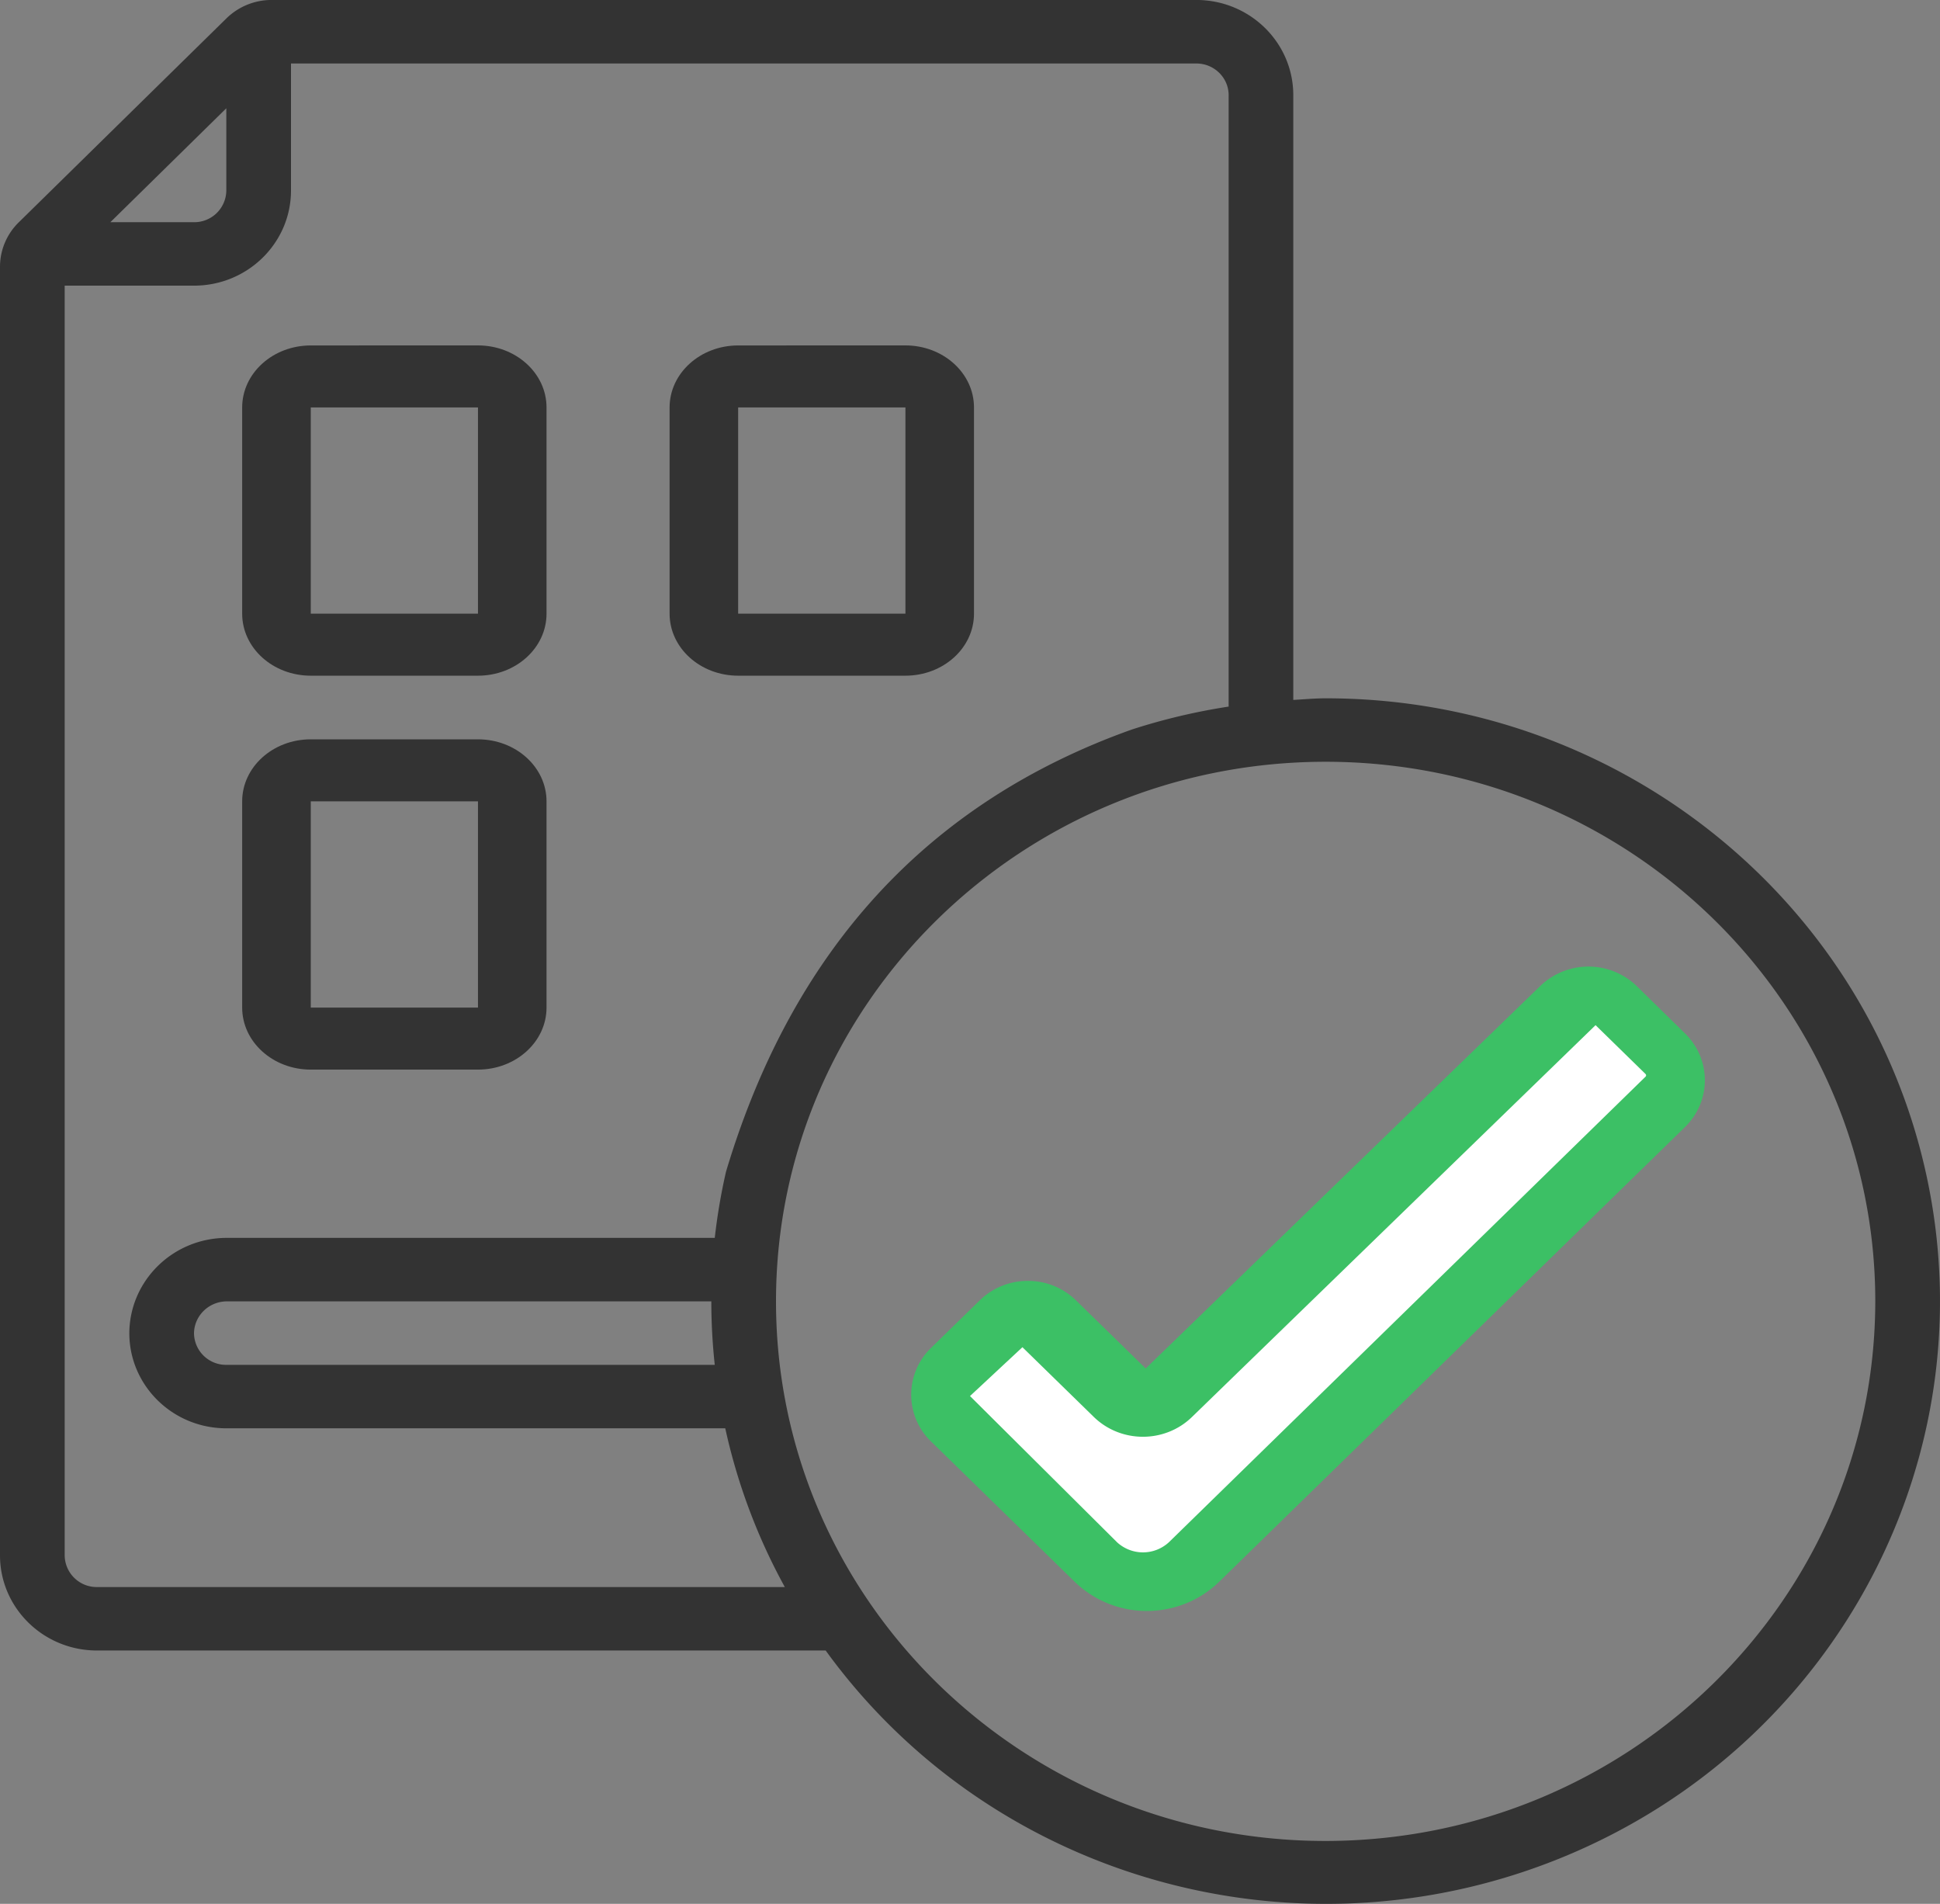
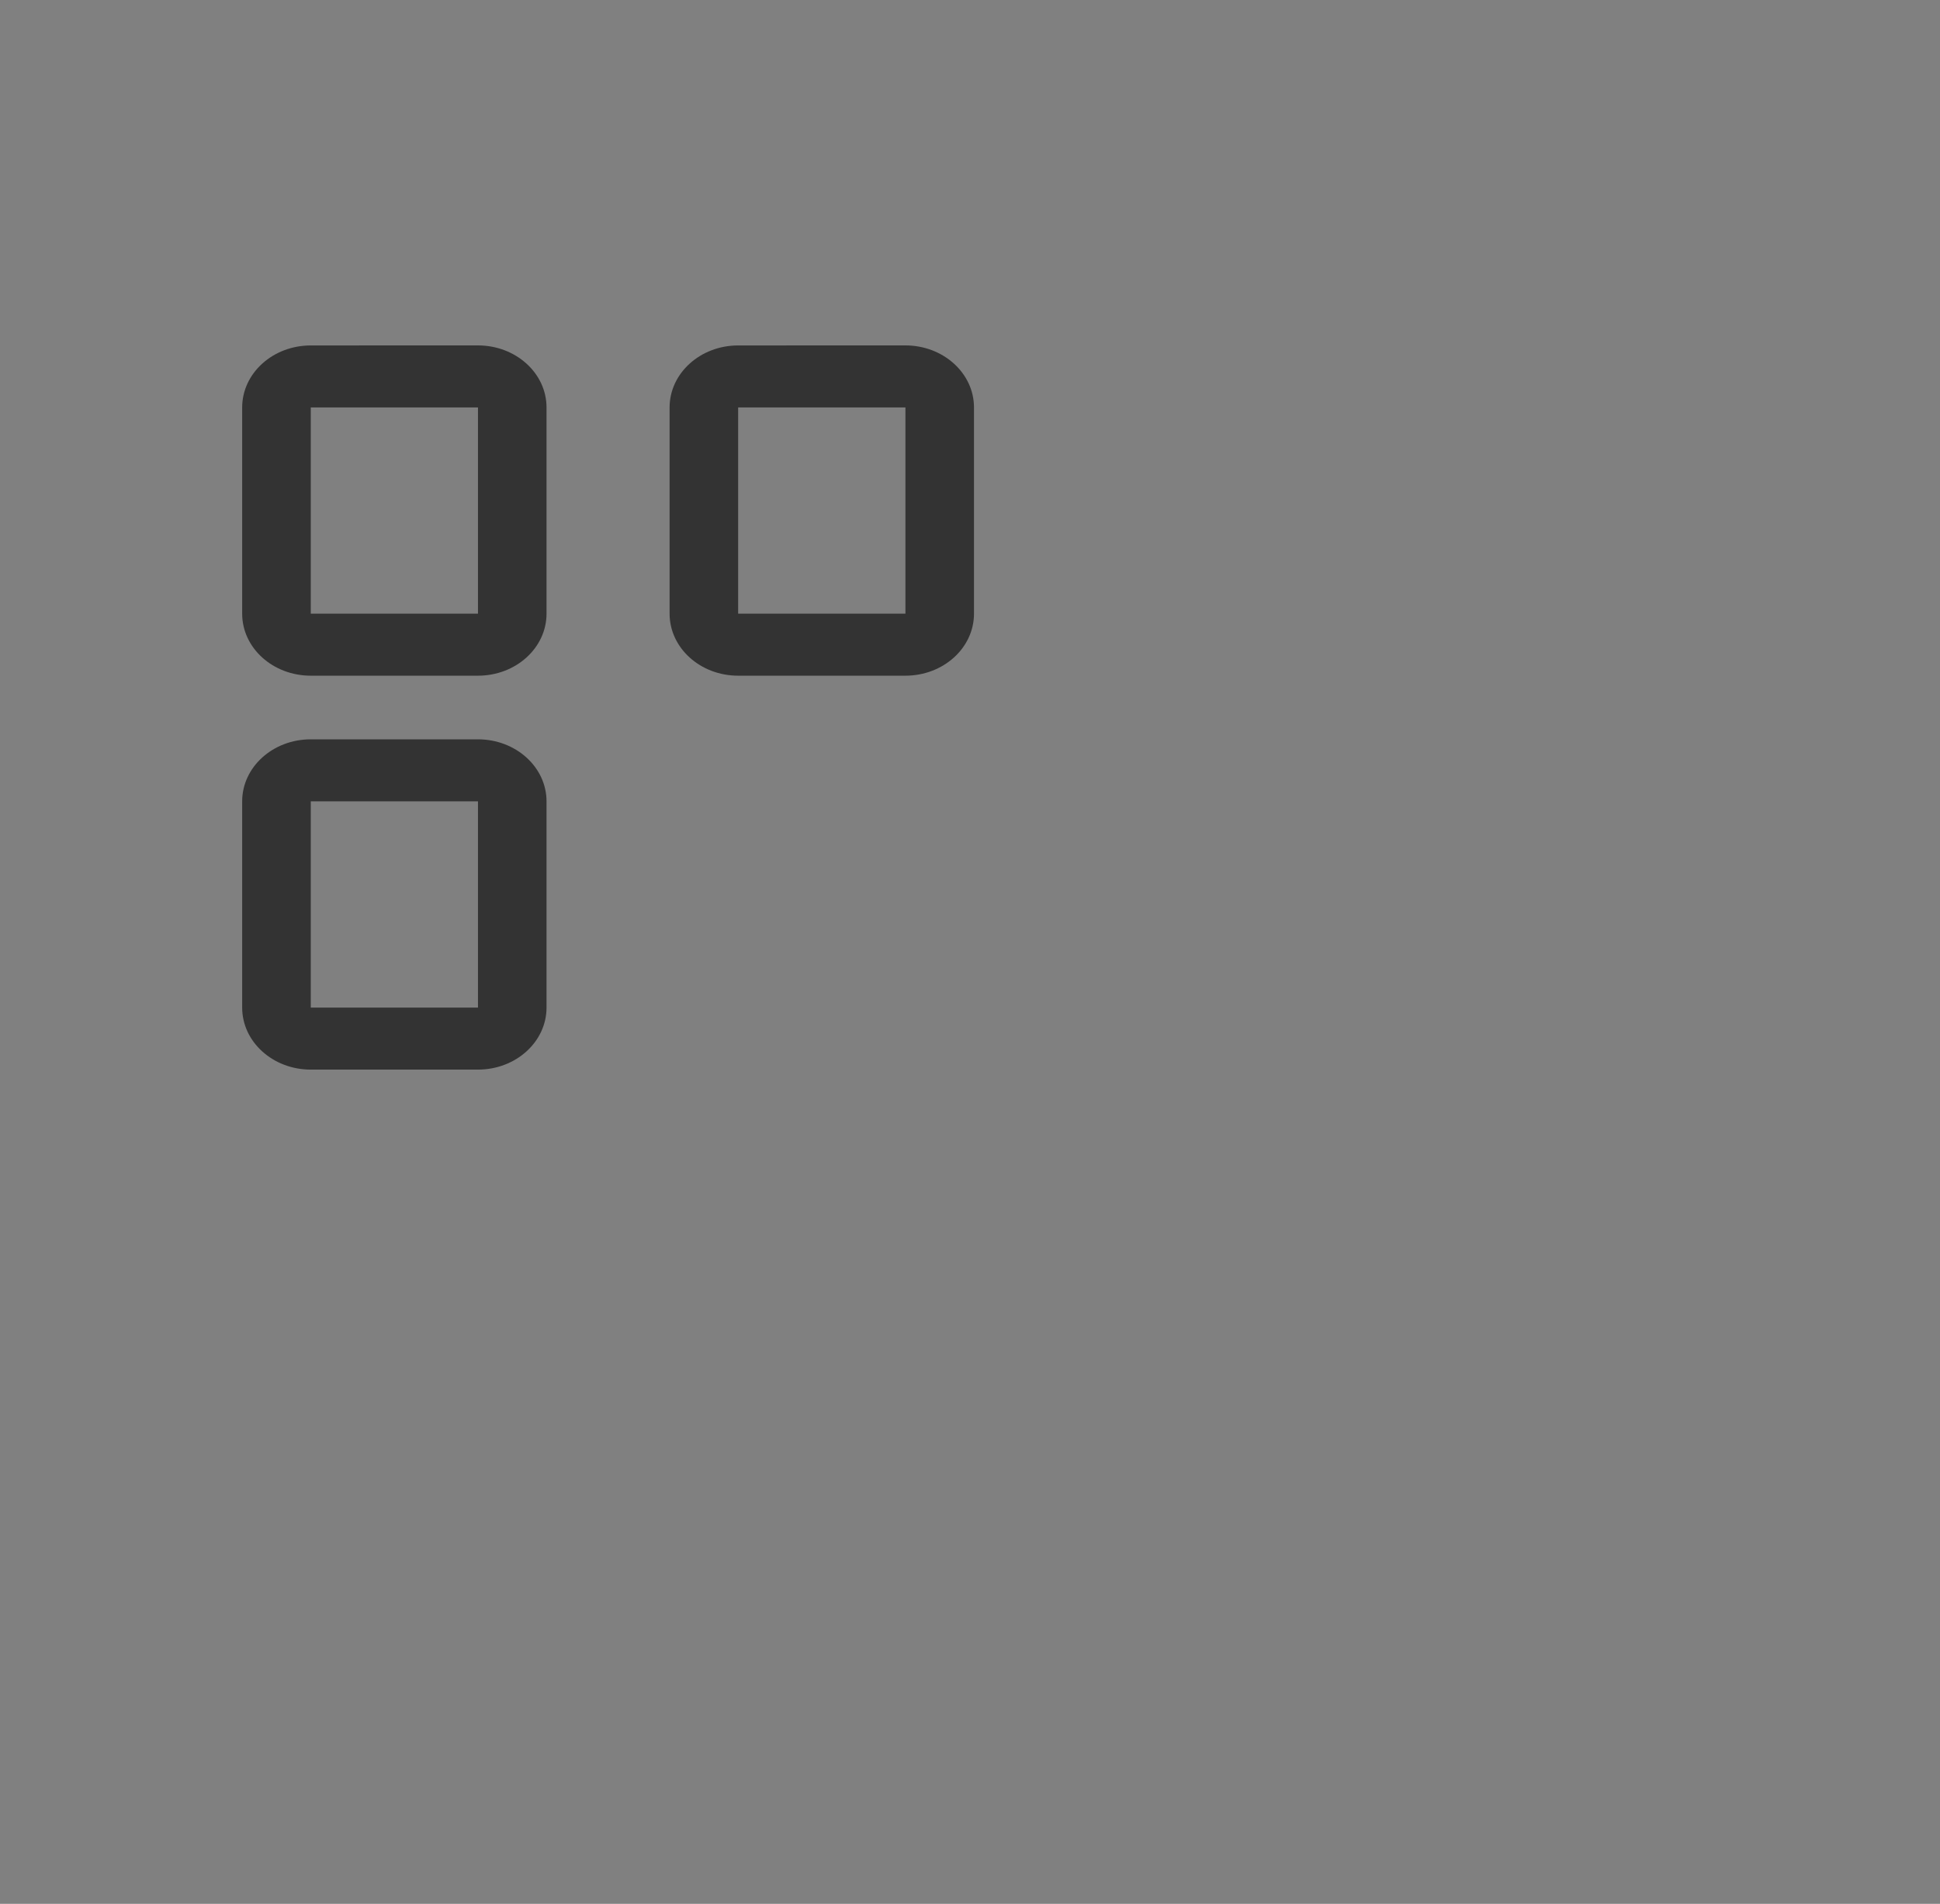
<svg xmlns="http://www.w3.org/2000/svg" width="53" height="52">
  <rect width="100%" height="100%" fill="#808080" stroke="none" />
  <g fill="none">
-     <path d="M36.216 19.073c-.299 0-.59.028-.884.044V2.6c0-1.437-1.186-2.601-2.65-2.601H7.43a1.763 1.763 0 00-1.246.505L.515 6.07A1.698 1.698 0 000 7.29v35.19c0 1.436 1.186 2.6 2.65 2.6h19.907c4.605 6.351 13.116 8.662 20.392 5.538 7.275-3.125 11.321-10.829 9.693-18.458-1.628-7.629-8.484-13.091-16.426-13.087zM6.183 2.957v2.245a.875.875 0 01-.883.867H3.015l3.168-3.112zM2.65 43.347a.875.875 0 01-.883-.867V7.802H5.3c1.463 0 2.65-1.164 2.65-2.6V1.734h24.733c.487 0 .883.388.883.867v16.698c-.9.138-1.786.348-2.65.628-5.573 1.99-9.267 6.015-11.082 12.076a16.27 16.27 0 00-.307 1.807H6.183c-1.46.007-2.642 1.168-2.65 2.601 0 1.436 1.187 2.6 2.65 2.6h13.631a16.17 16.17 0 001.627 4.336H2.65zm3.533-6.069a.875.875 0 01-.883-.867c.01-.475.4-.857.883-.867h13.25c0 .58.032 1.158.094 1.734H6.183zM21.2 35.544c0-8.14 6.723-14.738 15.016-14.738s15.016 6.599 15.016 14.738c-.01 8.136-6.727 14.729-15.016 14.738-8.293 0-15.016-6.598-15.016-14.738z" fill="#333" />
-     <path d="M44.692 26.911a1.9 1.9 0 00-2.613.019L31.3 37.377l-1.908-1.864a1.865 1.865 0 00-1.31-.528 1.87 1.87 0 00-1.312.528l-1.336 1.304a1.777 1.777 0 000 2.552l3.924 3.832a2.83 2.83 0 001.976.799c.741 0 1.452-.288 1.975-.8l12.727-12.42c.72-.706.72-1.846 0-2.552l-1.344-1.317z" fill="#3CC065" />
    <path d="M13.057 9.434c1.035 0 1.874.759 1.874 1.695v5.632c0 .936-.839 1.694-1.874 1.694H8.49c-1.035 0-1.874-.758-1.874-1.694V11.13c0-.936.839-1.695 1.874-1.695zm0 1.695H8.49v5.632h4.568V11.13zm0 9.064c1.035 0 1.874.759 1.874 1.694v5.633c0 .935-.839 1.694-1.874 1.694H8.49c-1.035 0-1.874-.759-1.874-1.694v-5.633c0-.935.839-1.694 1.874-1.694zm0 1.694H8.49v5.633h4.568v-5.633zM24.735 9.434c1.035 0 1.874.759 1.874 1.695v5.632c0 .936-.839 1.694-1.874 1.694h-4.569c-1.034 0-1.873-.758-1.873-1.694V11.13c0-.936.839-1.695 1.873-1.695zm0 1.695h-4.569v5.632h4.57V11.13z" fill="#333" />
-     <path d="M44.954 29.408L31.937 42.12a1.045 1.045 0 01-1.423 0L26.5 38.13l1.432-1.334 1.952 1.906c.741.72 1.94.72 2.68 0L43.59 28l1.366 1.335c.02.02.02.053-.001.073z" fill="#FFF" />
  </g>
</svg>